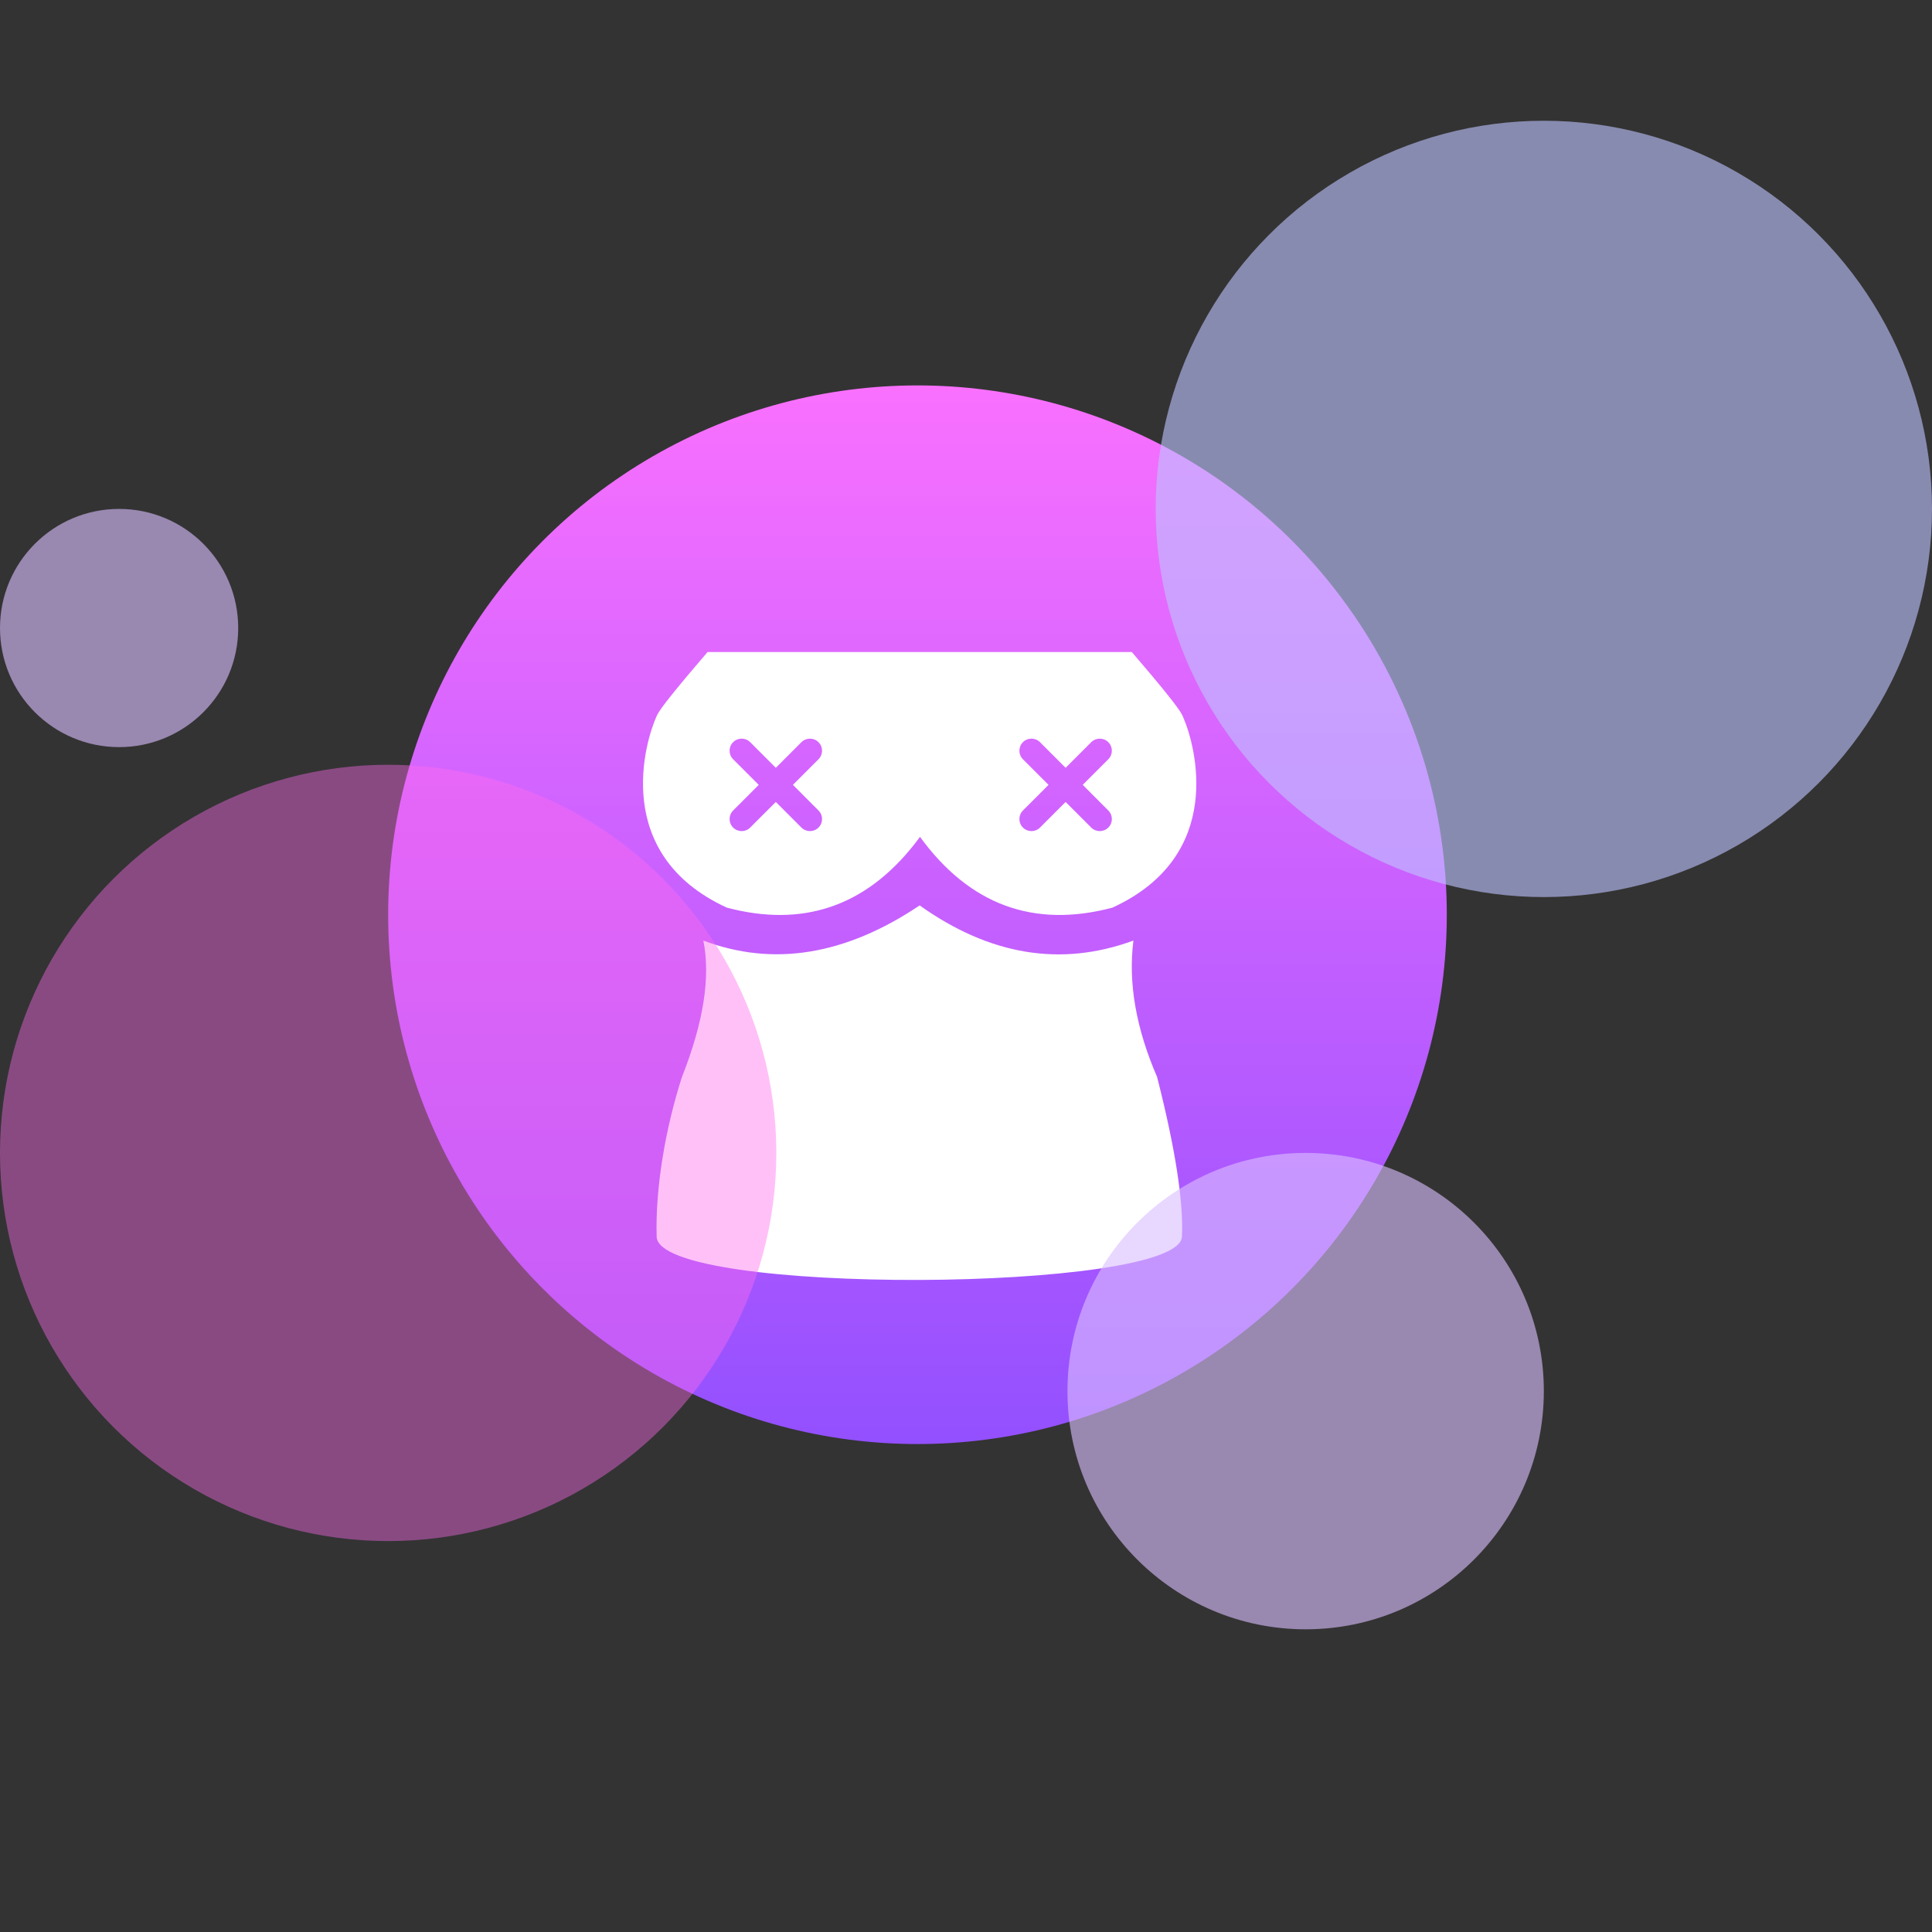
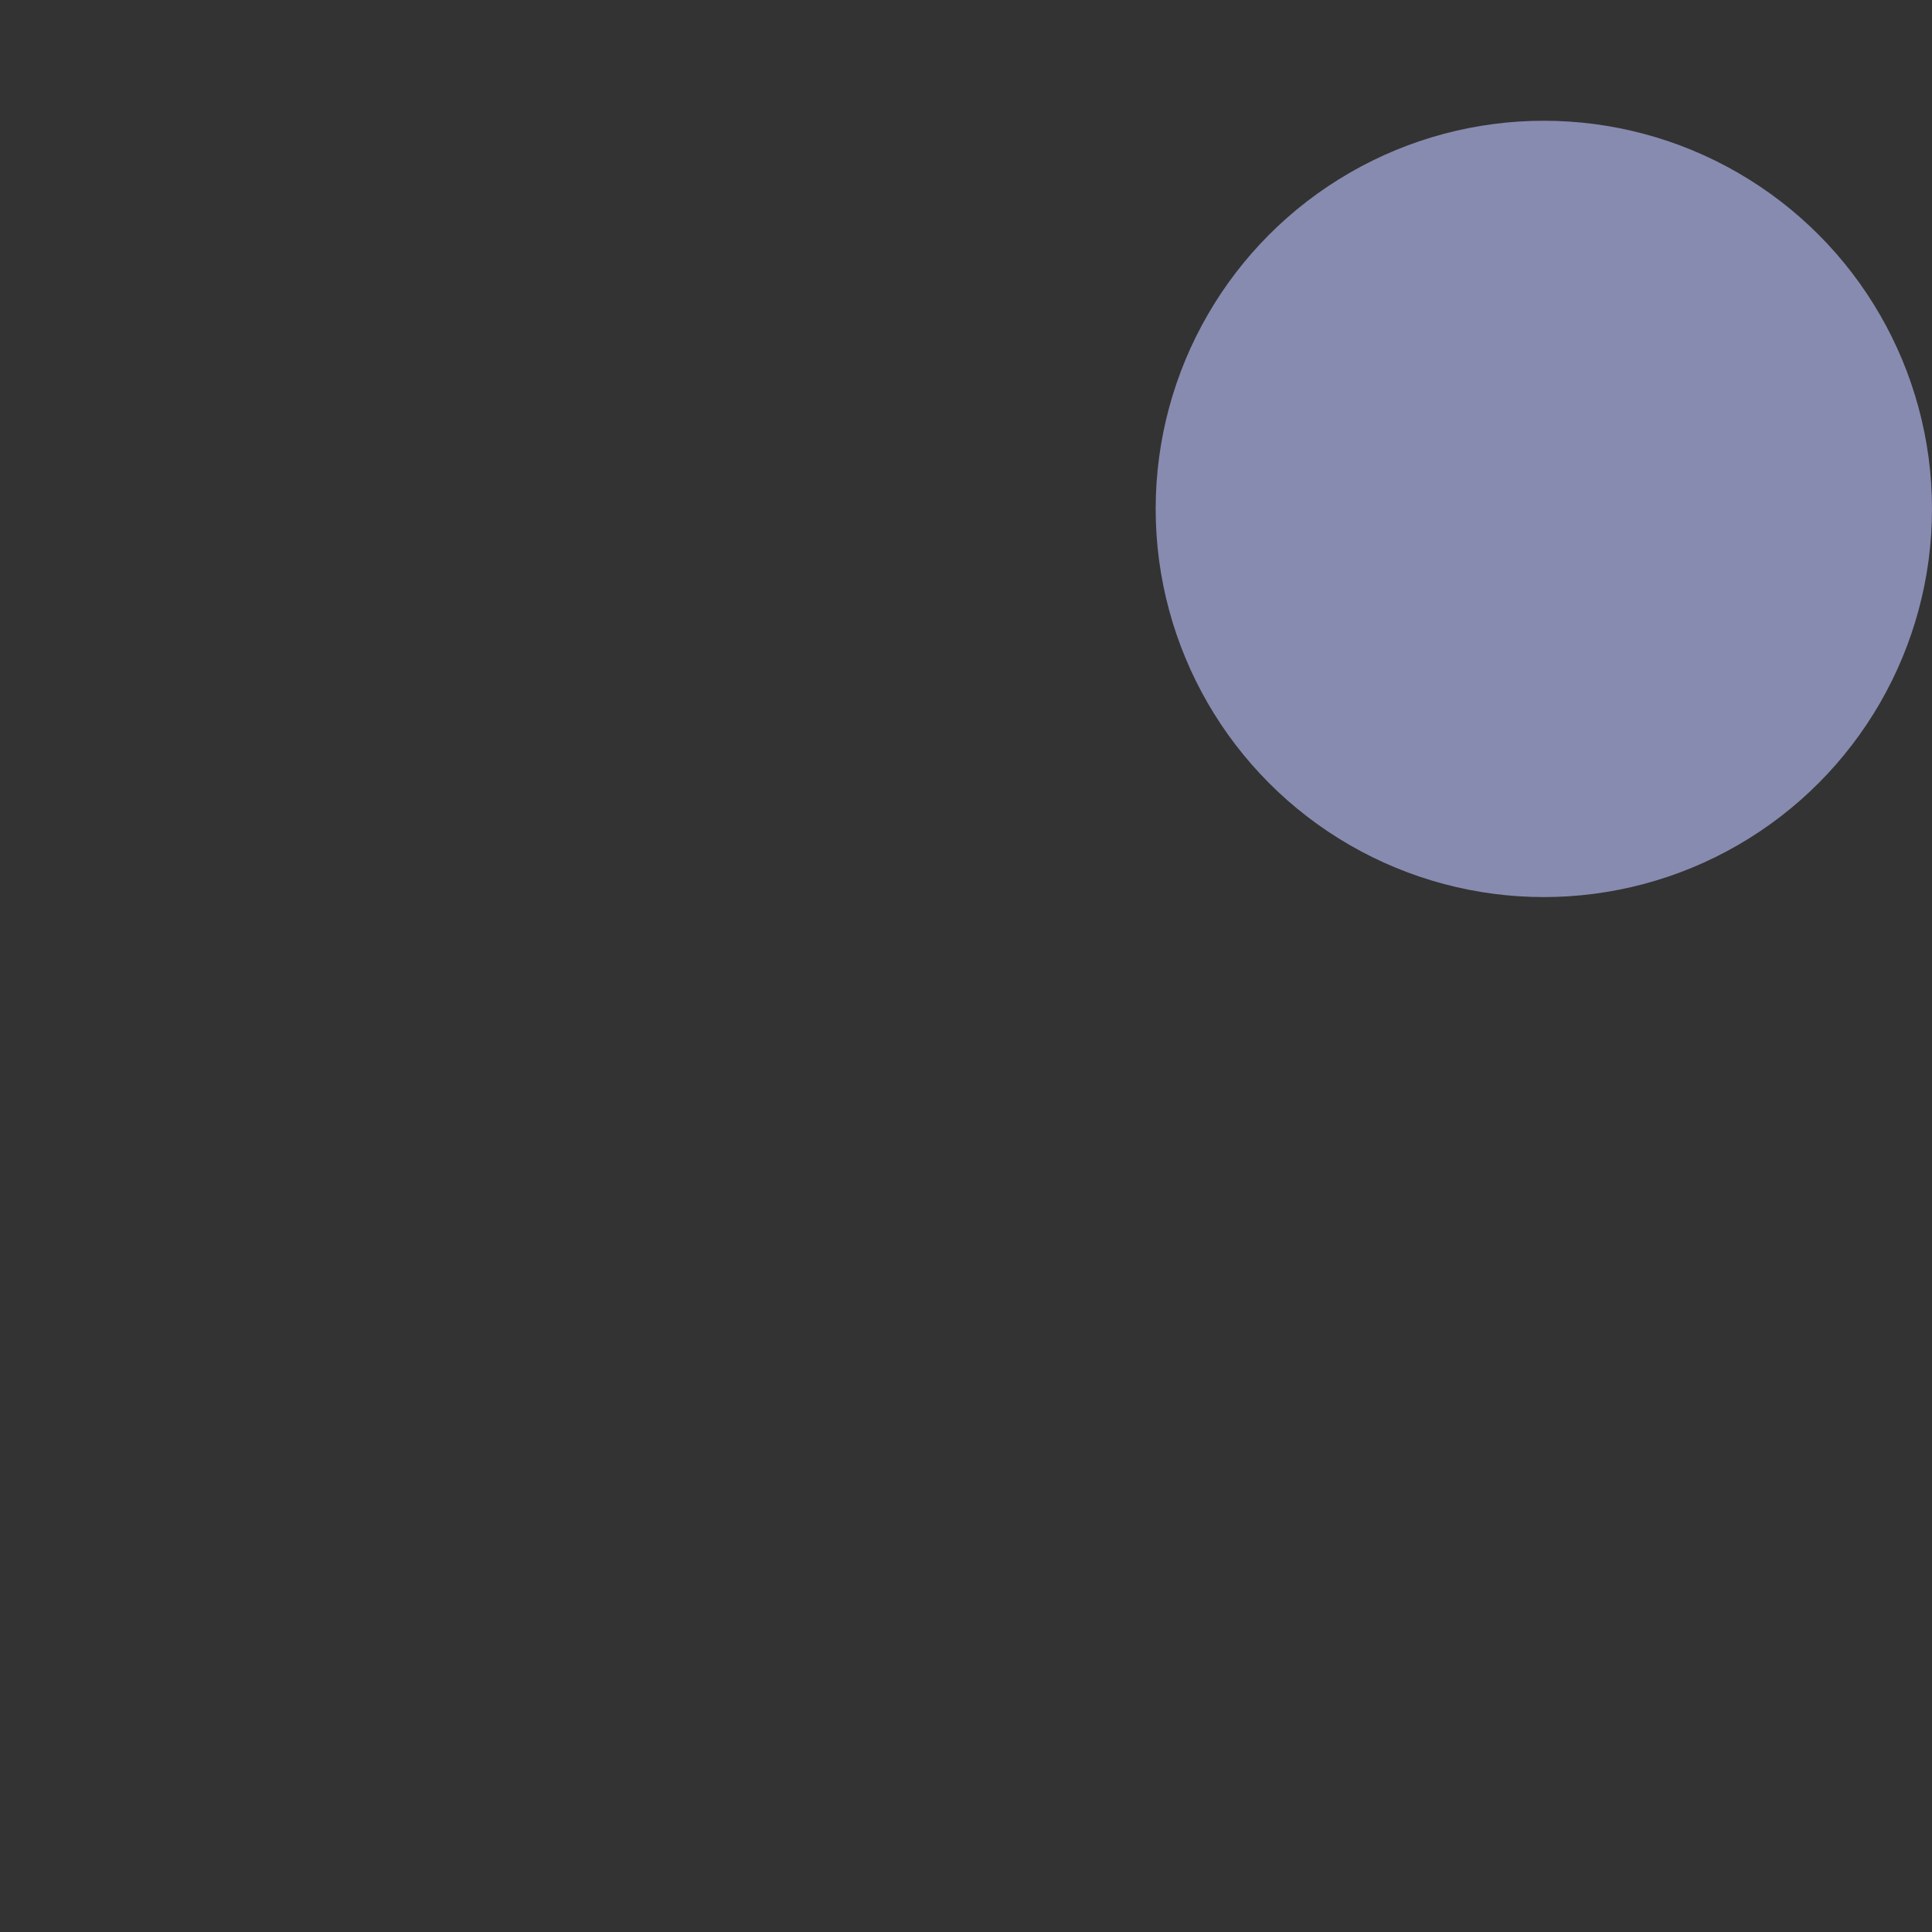
<svg xmlns="http://www.w3.org/2000/svg" width="80px" height="80px" viewBox="0 0 80 80" version="1.1">
  <rect x="0" y="0" width="80" height="80" fill="#333333" stroke="none" />
  <title>icon_01</title>
  <defs>
    <linearGradient x1="50%" y1="0%" x2="50%" y2="100%" id="linearGradient-1">
      <stop stop-color="#F970FF" offset="0%" />
      <stop stop-color="#9350FF" offset="100%" />
    </linearGradient>
  </defs>
  <g id="落地页新" stroke="none" stroke-width="1" fill="none" fill-rule="evenodd">
    <g id="落地页1" transform="translate(-250, -691)">
      <g id="编组-9" transform="translate(250, 691)">
        <g id="编组" transform="translate(0, 5)">
-           <circle id="椭圆形备份-10" fill-opacity="0.612" fill="#D9BDFF" cx="4.932" cy="21.005" r="4.932" />
-           <circle id="椭圆形" fill="url(#linearGradient-1)" cx="37.991" cy="32.877" r="21.918" />
-           <path d="M38.081,32.491 C40.988,34.561 43.938,35.046 46.932,33.947 C46.71,35.691 47.037,37.574 47.913,39.596 C48.668,42.563 49.011,44.767 48.941,46.21 C48.828,48.529 27.261,48.663 27.191,46.21 C27.133,44.174 27.556,41.71 28.238,39.596 C29.132,37.334 29.428,35.451 29.124,33.947 C32.021,35.039 35.006,34.554 38.081,32.491 Z M46.867,22 C48.11,23.447 48.801,24.31 48.941,24.588 L49.005,24.727 C49.494,25.864 50.771,30.422 46.065,32.583 C42.806,33.447 40.149,32.47 38.095,29.653 L37.854,29.97 C35.816,32.543 33.231,33.414 30.097,32.583 C25.279,30.37 26.732,25.646 27.191,24.651 L27.221,24.588 C27.359,24.312 28.052,23.449 29.298,22 L46.867,22 Z M30.357,25.732 C30.162,25.927 30.162,26.244 30.357,26.439 L31.418,27.5 L30.357,28.561 C30.162,28.756 30.162,29.073 30.357,29.268 C30.552,29.463 30.869,29.463 31.064,29.268 L32.125,28.207 L33.185,29.268 C33.381,29.463 33.697,29.463 33.893,29.268 C34.088,29.073 34.088,28.756 33.893,28.561 L32.833,27.499 L33.893,26.439 C34.088,26.244 34.088,25.927 33.893,25.732 C33.697,25.537 33.381,25.537 33.185,25.732 L32.125,26.793 L31.064,25.732 C30.869,25.537 30.552,25.537 30.357,25.732 Z M42.357,25.732 C42.162,25.927 42.162,26.244 42.357,26.439 L43.418,27.5 L42.357,28.561 C42.162,28.756 42.162,29.073 42.357,29.268 C42.552,29.463 42.869,29.463 43.064,29.268 L44.125,28.207 L45.185,29.268 C45.381,29.463 45.697,29.463 45.893,29.268 C46.088,29.073 46.088,28.756 45.893,28.561 L44.833,27.499 L45.893,26.439 C46.088,26.244 46.088,25.927 45.893,25.732 C45.697,25.537 45.381,25.537 45.185,25.732 L44.125,26.793 L43.064,25.732 C42.869,25.537 42.552,25.537 42.357,25.732 Z" id="形状结合" fill="#FFFFFF" fill-rule="nonzero" />
          <circle id="椭圆形" fill-opacity="0.612" fill="#BDC3FF" cx="63.927" cy="16.073" r="16.073" />
-           <circle id="椭圆形备份-9" fill-opacity="0.424" fill="#FF6BEF" cx="16.073" cy="42.74" r="16.073" />
-           <circle id="椭圆形备份-8" fill-opacity="0.612" fill="#D9BDFF" cx="54.064" cy="52.603" r="9.863" />
        </g>
      </g>
    </g>
  </g>
</svg>